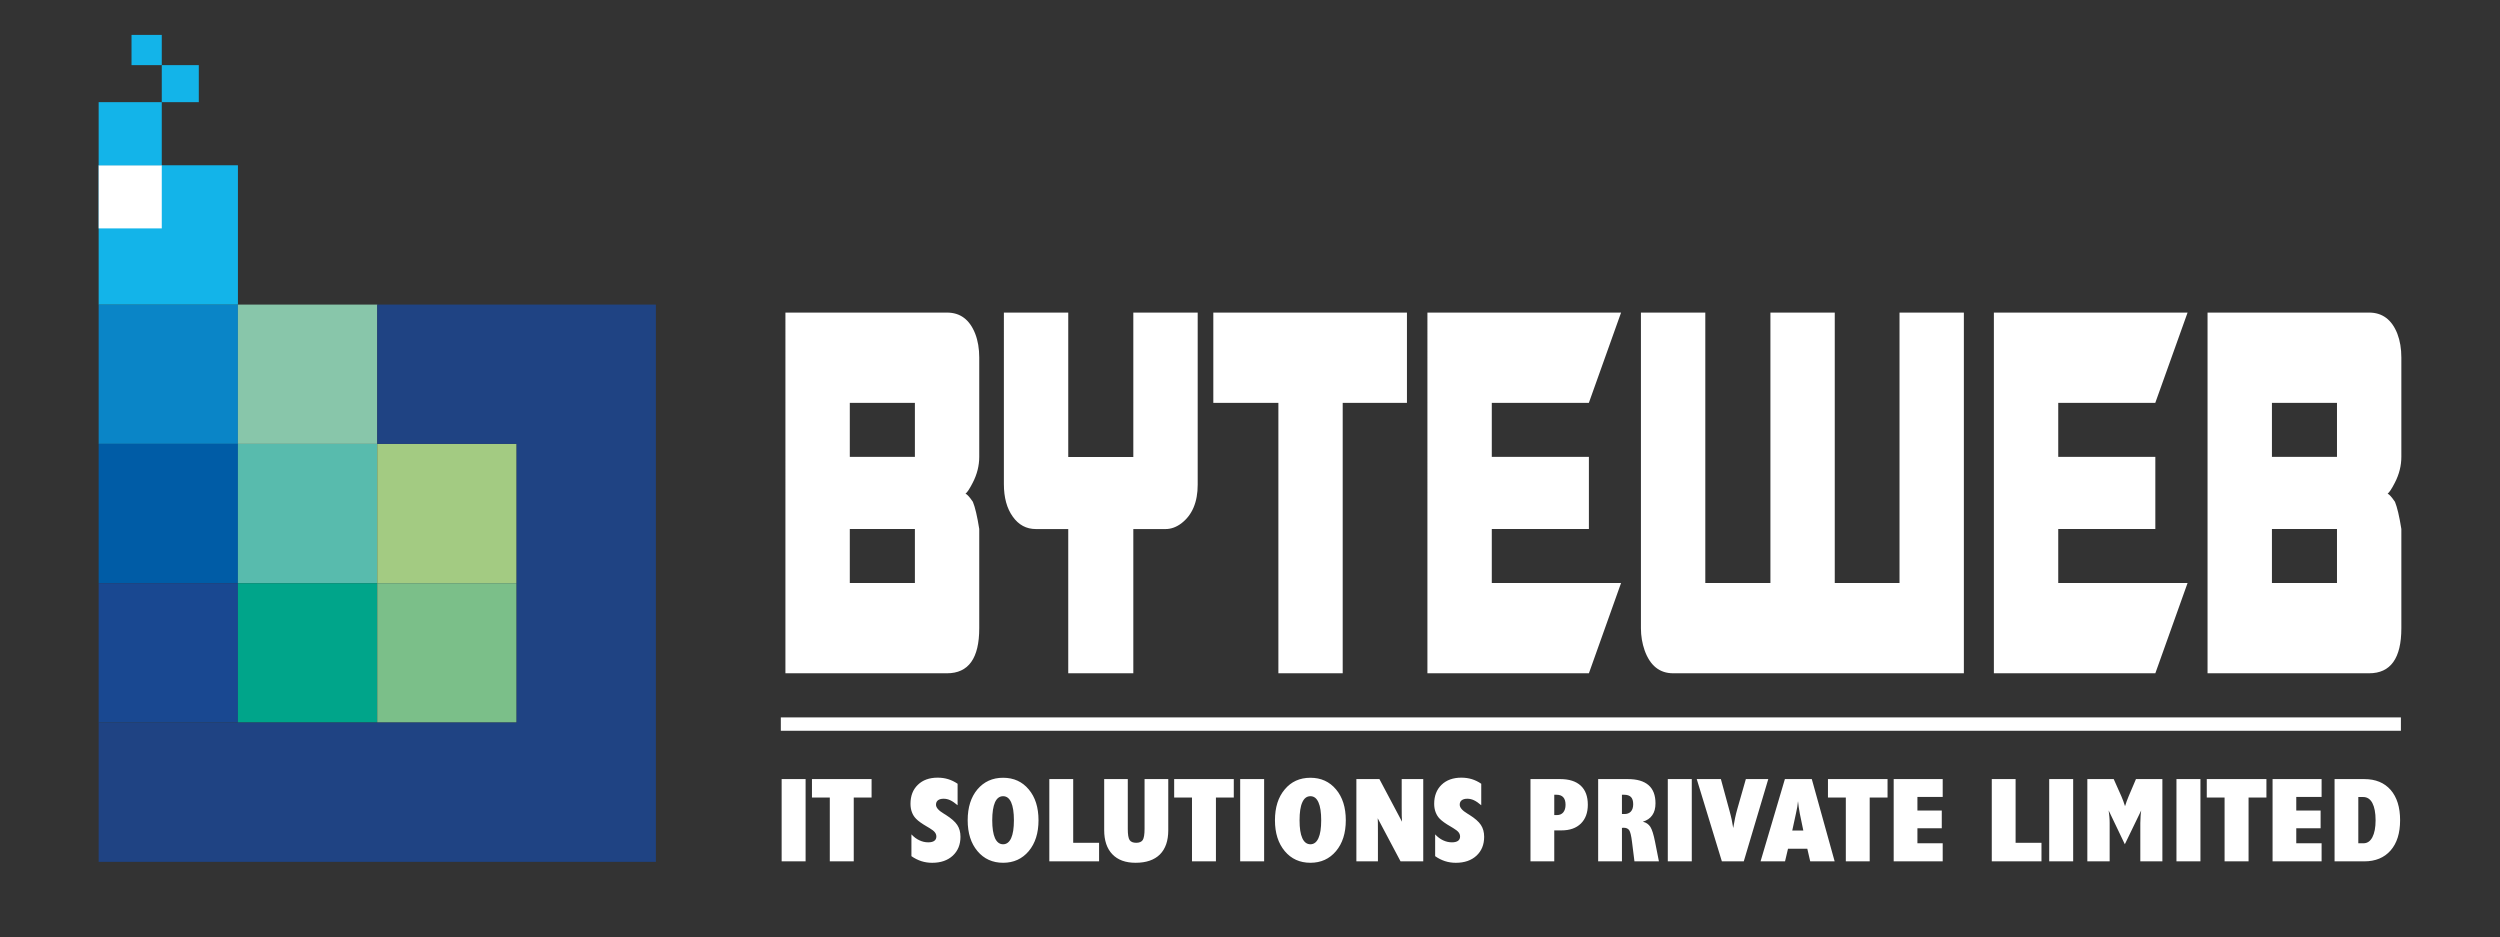
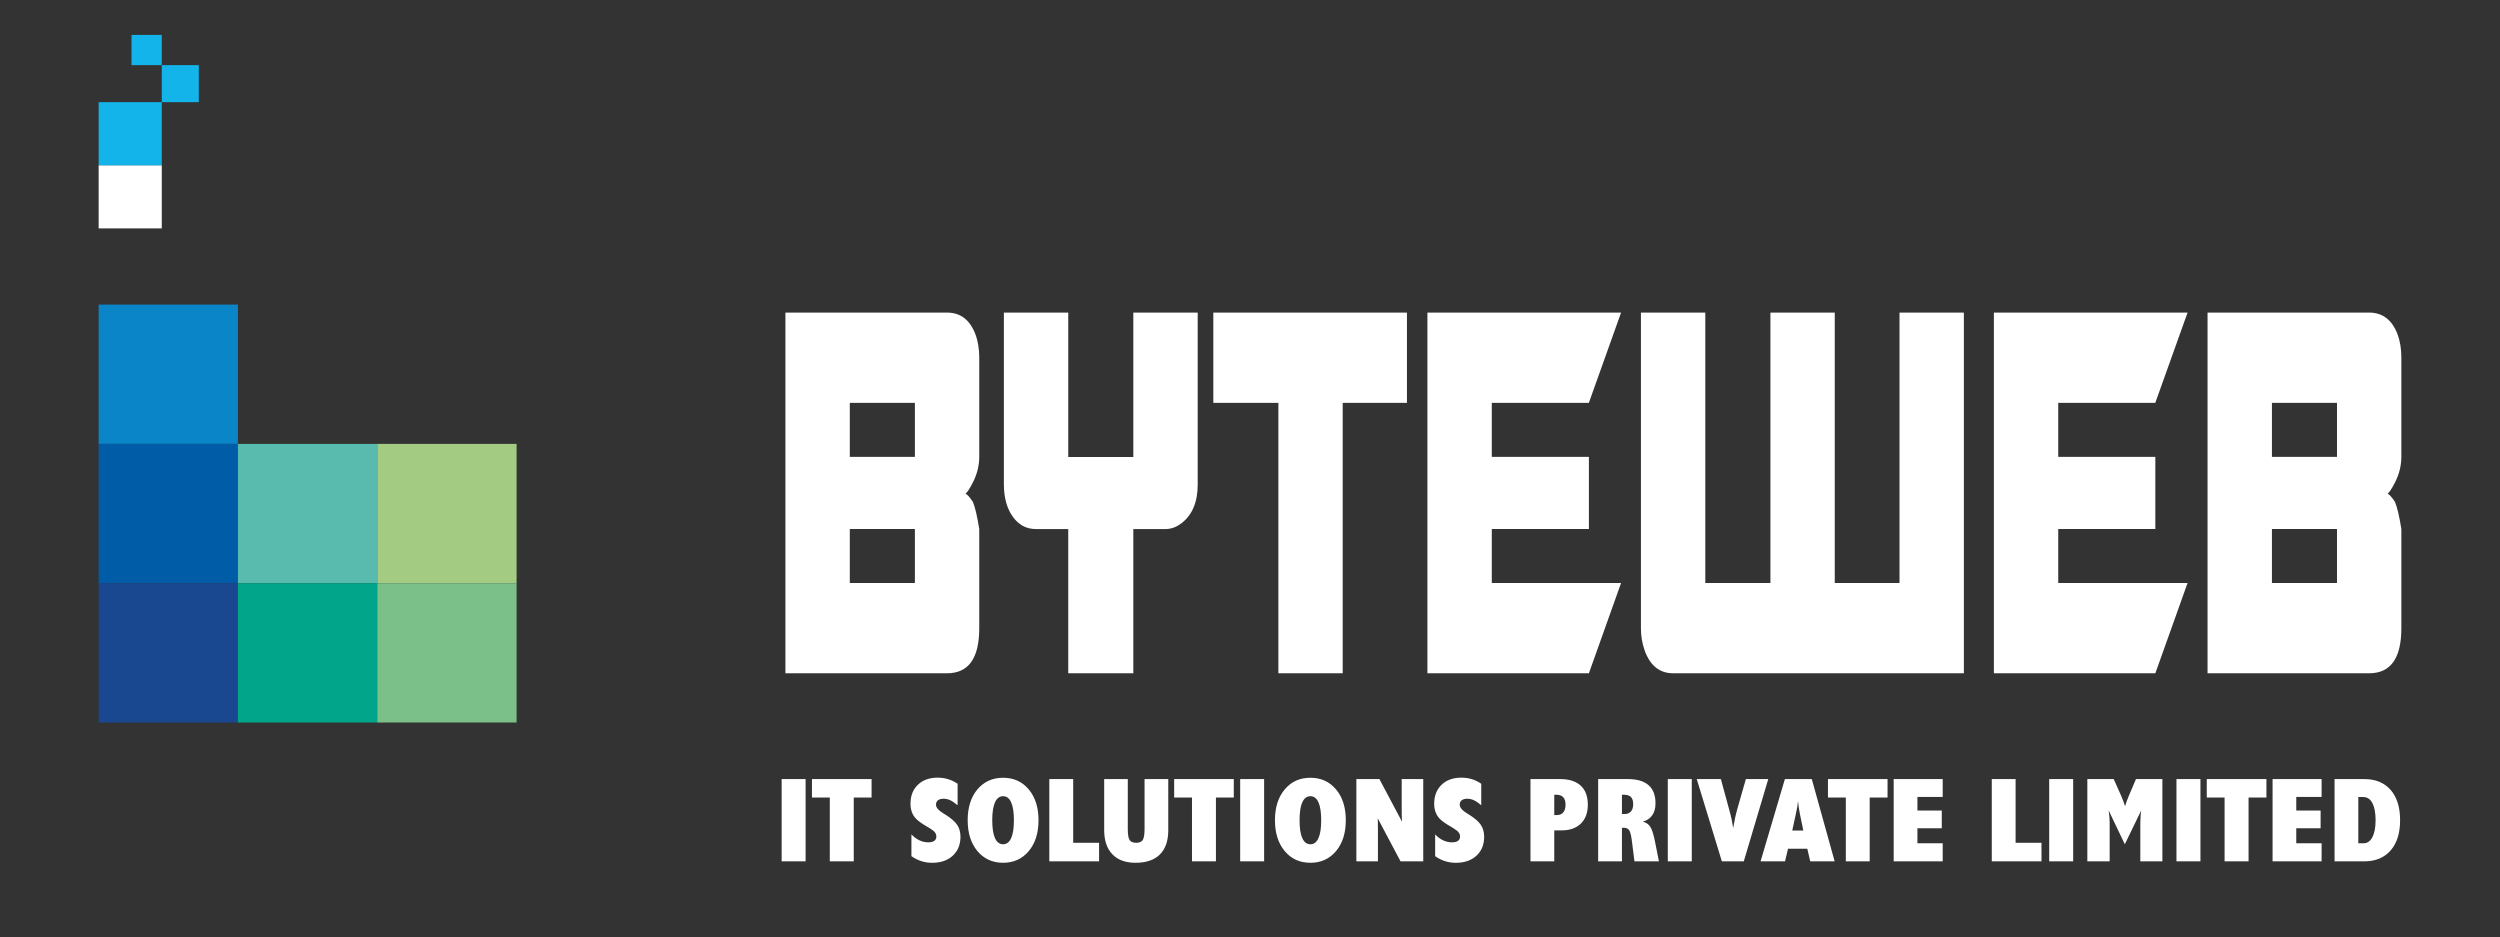
<svg xmlns="http://www.w3.org/2000/svg" version="1.1" id="Layer_1" x="0px" y="0px" width="645.064px" height="241.827px" viewBox="0 0 645.064 241.827" enable-background="new 0 0 645.064 241.827" xml:space="preserve">
  <rect x="0" y="0" width="645.064" height="241.827" fill="#333333" stroke="none" />
  <g>
    <rect x="25.455" y="78.591" fill-rule="evenodd" clip-rule="evenodd" fill="#0A85C7" width="35.935" height="35.944" />
-     <rect x="61.39" y="78.591" fill-rule="evenodd" clip-rule="evenodd" fill="#88C6AA" width="35.95" height="35.944" />
-     <rect x="25.455" y="42.643" fill-rule="evenodd" clip-rule="evenodd" fill="#13B4E9" width="35.935" height="35.948" />
    <rect x="25.455" y="114.535" fill-rule="evenodd" clip-rule="evenodd" fill="#005CA6" width="35.935" height="35.948" />
    <rect x="61.39" y="114.535" fill-rule="evenodd" clip-rule="evenodd" fill="#58BBAD" width="35.95" height="35.948" />
    <rect x="97.339" y="114.535" fill-rule="evenodd" clip-rule="evenodd" fill="#A3CB82" width="35.954" height="35.948" />
    <rect x="25.455" y="150.483" fill-rule="evenodd" clip-rule="evenodd" fill="#194891" width="35.935" height="35.943" />
    <rect x="61.39" y="150.483" fill-rule="evenodd" clip-rule="evenodd" fill="#00A58A" width="35.95" height="35.943" />
    <rect x="97.339" y="150.483" fill-rule="evenodd" clip-rule="evenodd" fill="#7BBF89" width="35.954" height="35.943" />
-     <polygon fill-rule="evenodd" clip-rule="evenodd" fill="#1F4383" points="25.455,222.38 61.39,222.38 97.339,222.38    133.293,222.38 169.234,222.38 169.234,186.427 169.234,150.483 169.234,114.535 169.234,78.591 133.293,78.591 97.339,78.591    97.339,114.535 133.293,114.535 133.293,150.483 133.293,186.427 97.339,186.427 61.39,186.427 25.455,186.427  " />
    <rect x="25.455" y="42.643" fill-rule="evenodd" clip-rule="evenodd" fill="#FFFFFF" width="16.287" height="16.29" />
    <rect x="25.455" y="26.358" fill-rule="evenodd" clip-rule="evenodd" fill="#13B4E9" width="16.287" height="16.284" />
    <rect x="41.742" y="16.806" fill-rule="evenodd" clip-rule="evenodd" fill="#13B4E9" width="9.554" height="9.553" />
    <rect x="33.935" y="9.009" fill-rule="evenodd" clip-rule="evenodd" fill="#13B4E9" width="7.807" height="7.797" />
    <path fill-rule="evenodd" clip-rule="evenodd" fill="#FFFFFF" d="M219.27,136.488v13.936h16.795v-13.936H219.27L219.27,136.488z    M219.27,117.878h16.795v-13.927H219.27V117.878L219.27,117.878z M252.67,162.108c0,7.75-2.762,11.615-8.322,11.615h-41.688V80.654   h41.688c3.435,0,5.851,1.817,7.283,5.463c0.702,1.822,1.039,3.862,1.039,6.139v25.622c0,2.277-0.564,4.512-1.681,6.681   c-0.791,1.541-1.406,2.478-1.863,2.825c0.405,0.149,1.05,0.845,1.901,2.099c0.577,1.394,1.123,3.73,1.643,7.006V162.108   L252.67,162.108z M309.036,125.06c0,4.512-1.416,7.854-4.244,9.999c-1.31,0.977-2.663,1.451-4.061,1.451h-8.306v37.214h-16.79   V136.51h-8.333c-2.479,0-4.457-1.059-5.986-3.21c-1.524-2.124-2.288-4.919-2.288-8.394V80.654h16.607v37.266h16.79V80.654h16.61   V125.06L309.036,125.06z M329.857,103.951h-16.79V80.654h49.961v23.297h-16.576v69.772h-16.595V103.951L329.857,103.951z    M368.311,80.654h49.968l-8.315,23.297H384.92v13.927h25.057v18.61H384.92v13.936h33.358l-8.302,23.3h-41.666V80.654   L368.311,80.654z M431.726,173.724c-3.508,0-5.973-1.979-7.383-5.947c-0.615-1.776-0.941-3.665-0.941-5.668V80.654h16.61v69.77   h16.802v-69.77h16.601v69.77h16.708v-69.77h16.604v93.069H431.726L431.726,173.724z M514.472,80.654h49.978l-8.333,23.297h-25.039   v13.927h25.053v18.61h-25.053v13.936h33.372l-8.319,23.3h-41.658V80.654L514.472,80.654z M586.216,136.488v13.936h16.786v-13.936   H586.216L586.216,136.488z M586.216,117.878h16.786v-13.927h-16.786V117.878L586.216,117.878z M619.609,162.108   c0,7.75-2.771,11.615-8.314,11.615h-41.691V80.654h41.691c3.414,0,5.854,1.817,7.285,5.463c0.695,1.822,1.029,3.862,1.029,6.139   v25.622c0,2.277-0.557,4.512-1.681,6.681c-0.779,1.541-1.415,2.478-1.856,2.825c0.401,0.149,1.034,0.845,1.893,2.099   c0.566,1.394,1.128,3.73,1.645,7.006V162.108z" />
-     <path fill-rule="evenodd" clip-rule="evenodd" fill="#FFFFFF" d="M201.684,222.251v-21.227h6.182v21.227H201.684L201.684,222.251z    M214.11,222.251V205.78h-4.603v-4.756h15.384v4.756h-4.602v16.471H214.11L214.11,222.251z M235.171,220.911v-5.623   c0.637,0.682,1.321,1.199,2.063,1.535c0.73,0.346,1.479,0.52,2.271,0.52c0.691,0,1.206-0.127,1.554-0.379   c0.363-0.256,0.544-0.629,0.544-1.111c0-0.408-0.127-0.766-0.377-1.086c-0.234-0.318-0.704-0.686-1.368-1.088   c-0.156-0.102-0.391-0.244-0.718-0.424c-1.272-0.742-2.195-1.398-2.757-1.977c-0.475-0.475-0.843-1.045-1.085-1.705   c-0.255-0.666-0.37-1.395-0.37-2.174c0-2.045,0.631-3.688,1.905-4.906c1.259-1.229,2.966-1.838,5.112-1.838   c0.961,0,1.858,0.129,2.699,0.387c0.838,0.26,1.645,0.648,2.438,1.186v5.543c-0.718-0.607-1.351-1.035-1.903-1.295   c-0.559-0.256-1.118-0.383-1.709-0.383c-0.635,0-1.121,0.139-1.46,0.406c-0.334,0.264-0.501,0.643-0.501,1.143   c0,0.736,0.671,1.496,2.017,2.301c0.229,0.143,0.39,0.238,0.499,0.305c1.416,0.9,2.414,1.768,2.962,2.607   c0.558,0.842,0.838,1.854,0.838,3.055c0,2.031-0.671,3.654-1.994,4.883c-1.319,1.217-3.091,1.828-5.315,1.828   c-0.977,0-1.905-0.139-2.806-0.428C236.817,221.897,235.971,221.479,235.171,220.911L235.171,220.911z M256.023,211.659   c0,2.018,0.243,3.549,0.707,4.604c0.481,1.045,1.183,1.58,2.095,1.58c0.907,0,1.6-0.535,2.079-1.58   c0.473-1.055,0.711-2.586,0.711-4.604c0-2.027-0.238-3.58-0.711-4.635c-0.479-1.061-1.172-1.582-2.079-1.582   c-0.912,0-1.613,0.521-2.095,1.582C256.267,208.079,256.023,209.632,256.023,211.659L256.023,211.659z M249.686,211.651   c0-3.32,0.84-5.973,2.507-7.965c1.694-1.998,3.894-3.004,6.633-3.004c2.743,0,4.949,1.006,6.614,3.004   c1.683,1.992,2.522,4.645,2.522,7.965c0,3.305-0.84,5.953-2.522,7.965c-1.693,2.002-3.889,3.004-6.614,3.004   c-2.715,0-4.938-1.002-6.612-3.004C250.525,217.604,249.686,214.956,249.686,211.651L249.686,211.651z M270.75,222.251v-21.227   h6.162v16.439h6.677v4.787H270.75L270.75,222.251z M284.906,201.024h6.093v12.859c0,1.447,0.152,2.404,0.473,2.877   c0.328,0.471,0.892,0.703,1.698,0.703c0.796,0,1.351-0.232,1.679-0.703c0.305-0.473,0.477-1.43,0.477-2.877v-12.859h6.117v13.211   c0,2.725-0.727,4.801-2.154,6.232c-1.444,1.43-3.53,2.152-6.273,2.152c-2.607,0-4.596-0.729-6.002-2.197   c-1.408-1.467-2.106-3.549-2.106-6.244V201.024L284.906,201.024z M307.564,222.251V205.78h-4.6v-4.756h15.384v4.756h-4.606v16.471   H307.564L307.564,222.251z M319.998,222.251v-21.227h6.178v21.227H319.998L319.998,222.251z M335.32,211.659   c0,2.018,0.223,3.549,0.708,4.604c0.469,1.045,1.171,1.58,2.096,1.58c0.909,0,1.596-0.535,2.07-1.58   c0.479-1.055,0.708-2.586,0.708-4.604c0-2.027-0.229-3.58-0.708-4.635c-0.475-1.061-1.161-1.582-2.07-1.582   c-0.925,0-1.627,0.521-2.096,1.582C335.543,208.079,335.32,209.632,335.32,211.659L335.32,211.659z M328.971,211.651   c0-3.32,0.84-5.973,2.527-7.965c1.662-1.998,3.873-3.004,6.626-3.004c2.717,0,4.938,1.006,6.607,3.004   c1.679,1.992,2.521,4.645,2.521,7.965c0,3.305-0.842,5.953-2.527,7.965c-1.687,2.002-3.889,3.004-6.601,3.004   c-2.734,0-4.948-1.002-6.621-3.004C329.819,217.604,328.971,214.956,328.971,211.651L328.971,211.651z M349.979,222.251v-21.227   h5.944l5.837,11c-0.027-0.377-0.056-0.891-0.074-1.557c-0.013-0.658-0.013-1.453-0.013-2.389v-7.055h5.561v21.227h-5.857   l-5.893-11.117c0.016,0.27,0.034,0.65,0.045,1.146c0.011,0.49,0.011,1.422,0.011,2.789v7.182H349.979L349.979,222.251z    M370.305,220.911v-5.623c0.627,0.682,1.324,1.199,2.051,1.535c0.73,0.346,1.488,0.52,2.275,0.52c0.684,0,1.203-0.127,1.566-0.379   c0.348-0.256,0.539-0.629,0.539-1.111c0-0.408-0.131-0.766-0.376-1.086c-0.25-0.318-0.709-0.686-1.378-1.088   c-0.14-0.102-0.388-0.244-0.699-0.424c-1.295-0.742-2.204-1.398-2.774-1.977c-0.479-0.475-0.827-1.045-1.081-1.705   c-0.254-0.666-0.372-1.395-0.372-2.174c0-2.045,0.642-3.688,1.9-4.906c1.272-1.229,2.984-1.838,5.112-1.838   c0.956,0,1.863,0.129,2.711,0.387c0.828,0.26,1.645,0.648,2.42,1.186v5.543c-0.704-0.607-1.342-1.035-1.896-1.295   c-0.549-0.256-1.117-0.383-1.696-0.383c-0.64,0-1.13,0.139-1.464,0.406c-0.339,0.264-0.497,0.643-0.497,1.143   c0,0.736,0.666,1.496,1.999,2.301c0.236,0.143,0.395,0.238,0.497,0.305c1.424,0.9,2.427,1.768,2.966,2.607   c0.558,0.842,0.843,1.854,0.843,3.055c0,2.031-0.66,3.654-1.99,4.883c-1.319,1.217-3.096,1.828-5.324,1.828   c-0.963,0-1.903-0.139-2.802-0.428C371.94,221.897,371.096,221.479,370.305,220.911L370.305,220.911z M401.038,210.313h0.675   c0.7,0,1.246-0.229,1.638-0.688c0.388-0.465,0.6-1.127,0.6-1.959c0-0.865-0.191-1.518-0.588-1.949   c-0.379-0.436-0.975-0.652-1.774-0.652h-0.55V210.313L401.038,210.313z M394.904,222.251v-21.227h7.688   c2.296,0,4.059,0.568,5.284,1.699c1.217,1.139,1.821,2.771,1.821,4.916c0,2.068-0.604,3.689-1.794,4.863   c-1.206,1.176-2.871,1.76-4.988,1.76h-1.878v7.988H394.904L394.904,222.251z M418.503,210.04h0.671   c0.702,0,1.257-0.223,1.656-0.666c0.388-0.451,0.575-1.066,0.575-1.859c0-0.838-0.188-1.449-0.558-1.846   c-0.381-0.4-0.982-0.604-1.783-0.604h-0.562V210.04L418.503,210.04z M412.365,222.251v-21.227h7.676   c2.369,0,4.13,0.527,5.335,1.572c1.19,1.045,1.783,2.6,1.783,4.672c0,1.268-0.268,2.283-0.827,3.072   c-0.546,0.803-1.359,1.35-2.438,1.68c0.842,0.197,1.469,0.633,1.938,1.326c0.439,0.697,0.836,1.969,1.201,3.805l1.01,5.1h-6.315   l-0.631-5.041c-0.188-1.57-0.438-2.568-0.72-2.994c-0.304-0.426-0.778-0.639-1.44-0.639c-0.044,0-0.113,0.01-0.211,0.02   c-0.081,0.008-0.184,0.018-0.224,0.018v8.637H412.365L412.365,222.251z M430.333,222.251v-21.227h6.19v21.227H430.333   L430.333,222.251z M444.286,222.251l-6.483-21.227h6.228l2.244,8.242c0.193,0.748,0.395,1.484,0.546,2.207   c0.153,0.738,0.276,1.451,0.392,2.178c0.154-0.949,0.323-1.822,0.491-2.629c0.183-0.816,0.36-1.586,0.581-2.326l2.19-7.672h5.784   l-6.321,21.227H444.286L444.286,222.251z M462.447,214.296h2.854l-0.906-4.379c-0.103-0.555-0.203-1.092-0.271-1.631   c-0.08-0.531-0.136-1.059-0.193-1.572c-0.04,0.457-0.103,0.947-0.183,1.465c-0.099,0.518-0.212,1.102-0.351,1.738L462.447,214.296   L462.447,214.296z M454.269,222.251h6.315l0.769-3.264h4.975l0.756,3.264h6.303l-5.897-21.227h-6.944L454.269,222.251   L454.269,222.251z M476.27,222.251V205.78h-4.609v-4.756h15.375v4.756h-4.606v16.471H476.27L476.27,222.251z M488.62,222.251   v-21.227h12.647v4.6h-6.523v3.514h6.282v4.57h-6.282v3.877h6.523v4.666H488.62L488.62,222.251z M513.931,222.251v-21.227h6.145   v16.439h6.677v4.787H513.931L513.931,222.251z M528.746,222.251v-21.227h6.185v21.227H528.746L528.746,222.251z M538.586,222.251   v-21.227h6.806l2.002,4.496c0.145,0.35,0.31,0.742,0.461,1.152c0.143,0.41,0.313,0.859,0.459,1.352   c0.118-0.408,0.245-0.813,0.412-1.246c0.154-0.439,0.335-0.877,0.516-1.309l1.89-4.445h6.819v21.227h-5.694v-9.879   c0-0.613,0.027-1.193,0.069-1.732c0.029-0.549,0.085-1.049,0.158-1.527l-4.221,8.73l-4.175-8.73   c0.071,0.545,0.141,1.094,0.186,1.631c0.056,0.543,0.071,1.086,0.071,1.629v9.879H538.586L538.586,222.251z M561.583,222.251   v-21.227h6.188v21.227H561.583L561.583,222.251z M573.998,222.251V205.78h-4.595v-4.756h15.393v4.756h-4.608v16.471H573.998   L573.998,222.251z M586.381,222.251v-21.227h12.651v4.6h-6.536v3.514h6.28v4.57h-6.28v3.877h6.536v4.666H586.381L586.381,222.251z    M608.504,205.653v11.932h1.34c0.974,0,1.742-0.512,2.293-1.561c0.539-1.039,0.827-2.492,0.827-4.365   c0-1.934-0.288-3.412-0.827-4.447c-0.551-1.035-1.342-1.559-2.355-1.559H608.504L608.504,205.653z M602.378,222.251v-21.227h7.653   c2.933,0,5.188,0.936,6.821,2.795c1.622,1.873,2.436,4.475,2.436,7.809c0,3.342-0.813,5.947-2.449,7.813   c-1.638,1.869-3.911,2.811-6.808,2.811H602.378z" />
-     <line fill-rule="evenodd" clip-rule="evenodd" fill="none" stroke="#FFFFFF" stroke-width="3.447" stroke-miterlimit="22.926" x1="201.474" y1="186.833" x2="619.493" y2="186.833" />
+     <path fill-rule="evenodd" clip-rule="evenodd" fill="#FFFFFF" d="M201.684,222.251v-21.227h6.182v21.227H201.684L201.684,222.251z    M214.11,222.251V205.78h-4.603v-4.756h15.384v4.756h-4.602v16.471H214.11L214.11,222.251z M235.171,220.911v-5.623   c0.637,0.682,1.321,1.199,2.063,1.535c0.73,0.346,1.479,0.52,2.271,0.52c0.691,0,1.206-0.127,1.554-0.379   c0.363-0.256,0.544-0.629,0.544-1.111c0-0.408-0.127-0.766-0.377-1.086c-0.234-0.318-0.704-0.686-1.368-1.088   c-0.156-0.102-0.391-0.244-0.718-0.424c-1.272-0.742-2.195-1.398-2.757-1.977c-0.475-0.475-0.843-1.045-1.085-1.705   c-0.255-0.666-0.37-1.395-0.37-2.174c0-2.045,0.631-3.688,1.905-4.906c1.259-1.229,2.966-1.838,5.112-1.838   c0.961,0,1.858,0.129,2.699,0.387c0.838,0.26,1.645,0.648,2.438,1.186v5.543c-0.718-0.607-1.351-1.035-1.903-1.295   c-0.559-0.256-1.118-0.383-1.709-0.383c-0.635,0-1.121,0.139-1.46,0.406c-0.334,0.264-0.501,0.643-0.501,1.143   c0,0.736,0.671,1.496,2.017,2.301c0.229,0.143,0.39,0.238,0.499,0.305c1.416,0.9,2.414,1.768,2.962,2.607   c0.558,0.842,0.838,1.854,0.838,3.055c0,2.031-0.671,3.654-1.994,4.883c-1.319,1.217-3.091,1.828-5.315,1.828   c-0.977,0-1.905-0.139-2.806-0.428C236.817,221.897,235.971,221.479,235.171,220.911L235.171,220.911z M256.023,211.659   c0,2.018,0.243,3.549,0.707,4.604c0.481,1.045,1.183,1.58,2.095,1.58c0.907,0,1.6-0.535,2.079-1.58   c0.473-1.055,0.711-2.586,0.711-4.604c0-2.027-0.238-3.58-0.711-4.635c-0.479-1.061-1.172-1.582-2.079-1.582   c-0.912,0-1.613,0.521-2.095,1.582C256.267,208.079,256.023,209.632,256.023,211.659L256.023,211.659z M249.686,211.651   c0-3.32,0.84-5.973,2.507-7.965c1.694-1.998,3.894-3.004,6.633-3.004c2.743,0,4.949,1.006,6.614,3.004   c1.683,1.992,2.522,4.645,2.522,7.965c0,3.305-0.84,5.953-2.522,7.965c-1.693,2.002-3.889,3.004-6.614,3.004   c-2.715,0-4.938-1.002-6.612-3.004C250.525,217.604,249.686,214.956,249.686,211.651L249.686,211.651z M270.75,222.251v-21.227   h6.162v16.439h6.677v4.787H270.75L270.75,222.251z M284.906,201.024h6.093v12.859c0,1.447,0.152,2.404,0.473,2.877   c0.328,0.471,0.892,0.703,1.698,0.703c0.796,0,1.351-0.232,1.679-0.703c0.305-0.473,0.477-1.43,0.477-2.877v-12.859h6.117v13.211   c0,2.725-0.727,4.801-2.154,6.232c-1.444,1.43-3.53,2.152-6.273,2.152c-2.607,0-4.596-0.729-6.002-2.197   c-1.408-1.467-2.106-3.549-2.106-6.244V201.024L284.906,201.024z M307.564,222.251V205.78h-4.6v-4.756h15.384v4.756h-4.606v16.471   H307.564L307.564,222.251z M319.998,222.251v-21.227h6.178v21.227H319.998L319.998,222.251z M335.32,211.659   c0,2.018,0.223,3.549,0.708,4.604c0.469,1.045,1.171,1.58,2.096,1.58c0.909,0,1.596-0.535,2.07-1.58   c0.479-1.055,0.708-2.586,0.708-4.604c0-2.027-0.229-3.58-0.708-4.635c-0.475-1.061-1.161-1.582-2.07-1.582   c-0.925,0-1.627,0.521-2.096,1.582C335.543,208.079,335.32,209.632,335.32,211.659L335.32,211.659z M328.971,211.651   c0-3.32,0.84-5.973,2.527-7.965c1.662-1.998,3.873-3.004,6.626-3.004c2.717,0,4.938,1.006,6.607,3.004   c1.679,1.992,2.521,4.645,2.521,7.965c0,3.305-0.842,5.953-2.527,7.965c-1.687,2.002-3.889,3.004-6.601,3.004   c-2.734,0-4.948-1.002-6.621-3.004C329.819,217.604,328.971,214.956,328.971,211.651L328.971,211.651z M349.979,222.251v-21.227   h5.944l5.837,11c-0.027-0.377-0.056-0.891-0.074-1.557c-0.013-0.658-0.013-1.453-0.013-2.389v-7.055h5.561v21.227h-5.857   l-5.893-11.117c0.016,0.27,0.034,0.65,0.045,1.146c0.011,0.49,0.011,1.422,0.011,2.789v7.182H349.979L349.979,222.251z    M370.305,220.911v-5.623c0.627,0.682,1.324,1.199,2.051,1.535c0.73,0.346,1.488,0.52,2.275,0.52c0.684,0,1.203-0.127,1.566-0.379   c0.348-0.256,0.539-0.629,0.539-1.111c0-0.408-0.131-0.766-0.376-1.086c-0.25-0.318-0.709-0.686-1.378-1.088   c-0.14-0.102-0.388-0.244-0.699-0.424c-1.295-0.742-2.204-1.398-2.774-1.977c-0.479-0.475-0.827-1.045-1.081-1.705   c-0.254-0.666-0.372-1.395-0.372-2.174c0-2.045,0.642-3.688,1.9-4.906c1.272-1.229,2.984-1.838,5.112-1.838   c0.956,0,1.863,0.129,2.711,0.387c0.828,0.26,1.645,0.648,2.42,1.186v5.543c-0.704-0.607-1.342-1.035-1.896-1.295   c-0.549-0.256-1.117-0.383-1.696-0.383c-0.64,0-1.13,0.139-1.464,0.406c-0.339,0.264-0.497,0.643-0.497,1.143   c0,0.736,0.666,1.496,1.999,2.301c0.236,0.143,0.395,0.238,0.497,0.305c1.424,0.9,2.427,1.768,2.966,2.607   c0.558,0.842,0.843,1.854,0.843,3.055c0,2.031-0.66,3.654-1.99,4.883c-1.319,1.217-3.096,1.828-5.324,1.828   c-0.963,0-1.903-0.139-2.802-0.428C371.94,221.897,371.096,221.479,370.305,220.911L370.305,220.911z M401.038,210.313h0.675   c0.7,0,1.246-0.229,1.638-0.688c0.388-0.465,0.6-1.127,0.6-1.959c0-0.865-0.191-1.518-0.588-1.949   c-0.379-0.436-0.975-0.652-1.774-0.652h-0.55V210.313L401.038,210.313z M394.904,222.251v-21.227h7.688   c2.296,0,4.059,0.568,5.284,1.699c1.217,1.139,1.821,2.771,1.821,4.916c0,2.068-0.604,3.689-1.794,4.863   c-1.206,1.176-2.871,1.76-4.988,1.76h-1.878v7.988H394.904L394.904,222.251z M418.503,210.04h0.671   c0.702,0,1.257-0.223,1.656-0.666c0.388-0.451,0.575-1.066,0.575-1.859c0-0.838-0.188-1.449-0.558-1.846   c-0.381-0.4-0.982-0.604-1.783-0.604h-0.562V210.04L418.503,210.04z M412.365,222.251v-21.227h7.676   c2.369,0,4.13,0.527,5.335,1.572c1.19,1.045,1.783,2.6,1.783,4.672c0,1.268-0.268,2.283-0.827,3.072   c-0.546,0.803-1.359,1.35-2.438,1.68c0.842,0.197,1.469,0.633,1.938,1.326c0.439,0.697,0.836,1.969,1.201,3.805l1.01,5.1h-6.315   l-0.631-5.041c-0.188-1.57-0.438-2.568-0.72-2.994c-0.304-0.426-0.778-0.639-1.44-0.639c-0.044,0-0.113,0.01-0.211,0.02   c-0.081,0.008-0.184,0.018-0.224,0.018v8.637H412.365L412.365,222.251z M430.333,222.251v-21.227h6.19v21.227H430.333   L430.333,222.251z M444.286,222.251l-6.483-21.227h6.228l2.244,8.242c0.193,0.748,0.395,1.484,0.546,2.207   c0.153,0.738,0.276,1.451,0.392,2.178c0.154-0.949,0.323-1.822,0.491-2.629c0.183-0.816,0.36-1.586,0.581-2.326l2.19-7.672h5.784   l-6.321,21.227H444.286L444.286,222.251z M462.447,214.296h2.854l-0.906-4.379c-0.103-0.555-0.203-1.092-0.271-1.631   c-0.08-0.531-0.136-1.059-0.193-1.572c-0.04,0.457-0.103,0.947-0.183,1.465c-0.099,0.518-0.212,1.102-0.351,1.738L462.447,214.296   L462.447,214.296z M454.269,222.251h6.315l0.769-3.264h4.975l0.756,3.264h6.303l-5.897-21.227h-6.944L454.269,222.251   L454.269,222.251z M476.27,222.251V205.78h-4.609v-4.756h15.375v4.756h-4.606v16.471H476.27L476.27,222.251z M488.62,222.251   v-21.227h12.647v4.6h-6.523v3.514h6.282v4.57h-6.282v3.877h6.523v4.666H488.62z M513.931,222.251v-21.227h6.145   v16.439h6.677v4.787H513.931L513.931,222.251z M528.746,222.251v-21.227h6.185v21.227H528.746L528.746,222.251z M538.586,222.251   v-21.227h6.806l2.002,4.496c0.145,0.35,0.31,0.742,0.461,1.152c0.143,0.41,0.313,0.859,0.459,1.352   c0.118-0.408,0.245-0.813,0.412-1.246c0.154-0.439,0.335-0.877,0.516-1.309l1.89-4.445h6.819v21.227h-5.694v-9.879   c0-0.613,0.027-1.193,0.069-1.732c0.029-0.549,0.085-1.049,0.158-1.527l-4.221,8.73l-4.175-8.73   c0.071,0.545,0.141,1.094,0.186,1.631c0.056,0.543,0.071,1.086,0.071,1.629v9.879H538.586L538.586,222.251z M561.583,222.251   v-21.227h6.188v21.227H561.583L561.583,222.251z M573.998,222.251V205.78h-4.595v-4.756h15.393v4.756h-4.608v16.471H573.998   L573.998,222.251z M586.381,222.251v-21.227h12.651v4.6h-6.536v3.514h6.28v4.57h-6.28v3.877h6.536v4.666H586.381L586.381,222.251z    M608.504,205.653v11.932h1.34c0.974,0,1.742-0.512,2.293-1.561c0.539-1.039,0.827-2.492,0.827-4.365   c0-1.934-0.288-3.412-0.827-4.447c-0.551-1.035-1.342-1.559-2.355-1.559H608.504L608.504,205.653z M602.378,222.251v-21.227h7.653   c2.933,0,5.188,0.936,6.821,2.795c1.622,1.873,2.436,4.475,2.436,7.809c0,3.342-0.813,5.947-2.449,7.813   c-1.638,1.869-3.911,2.811-6.808,2.811H602.378z" />
  </g>
</svg>